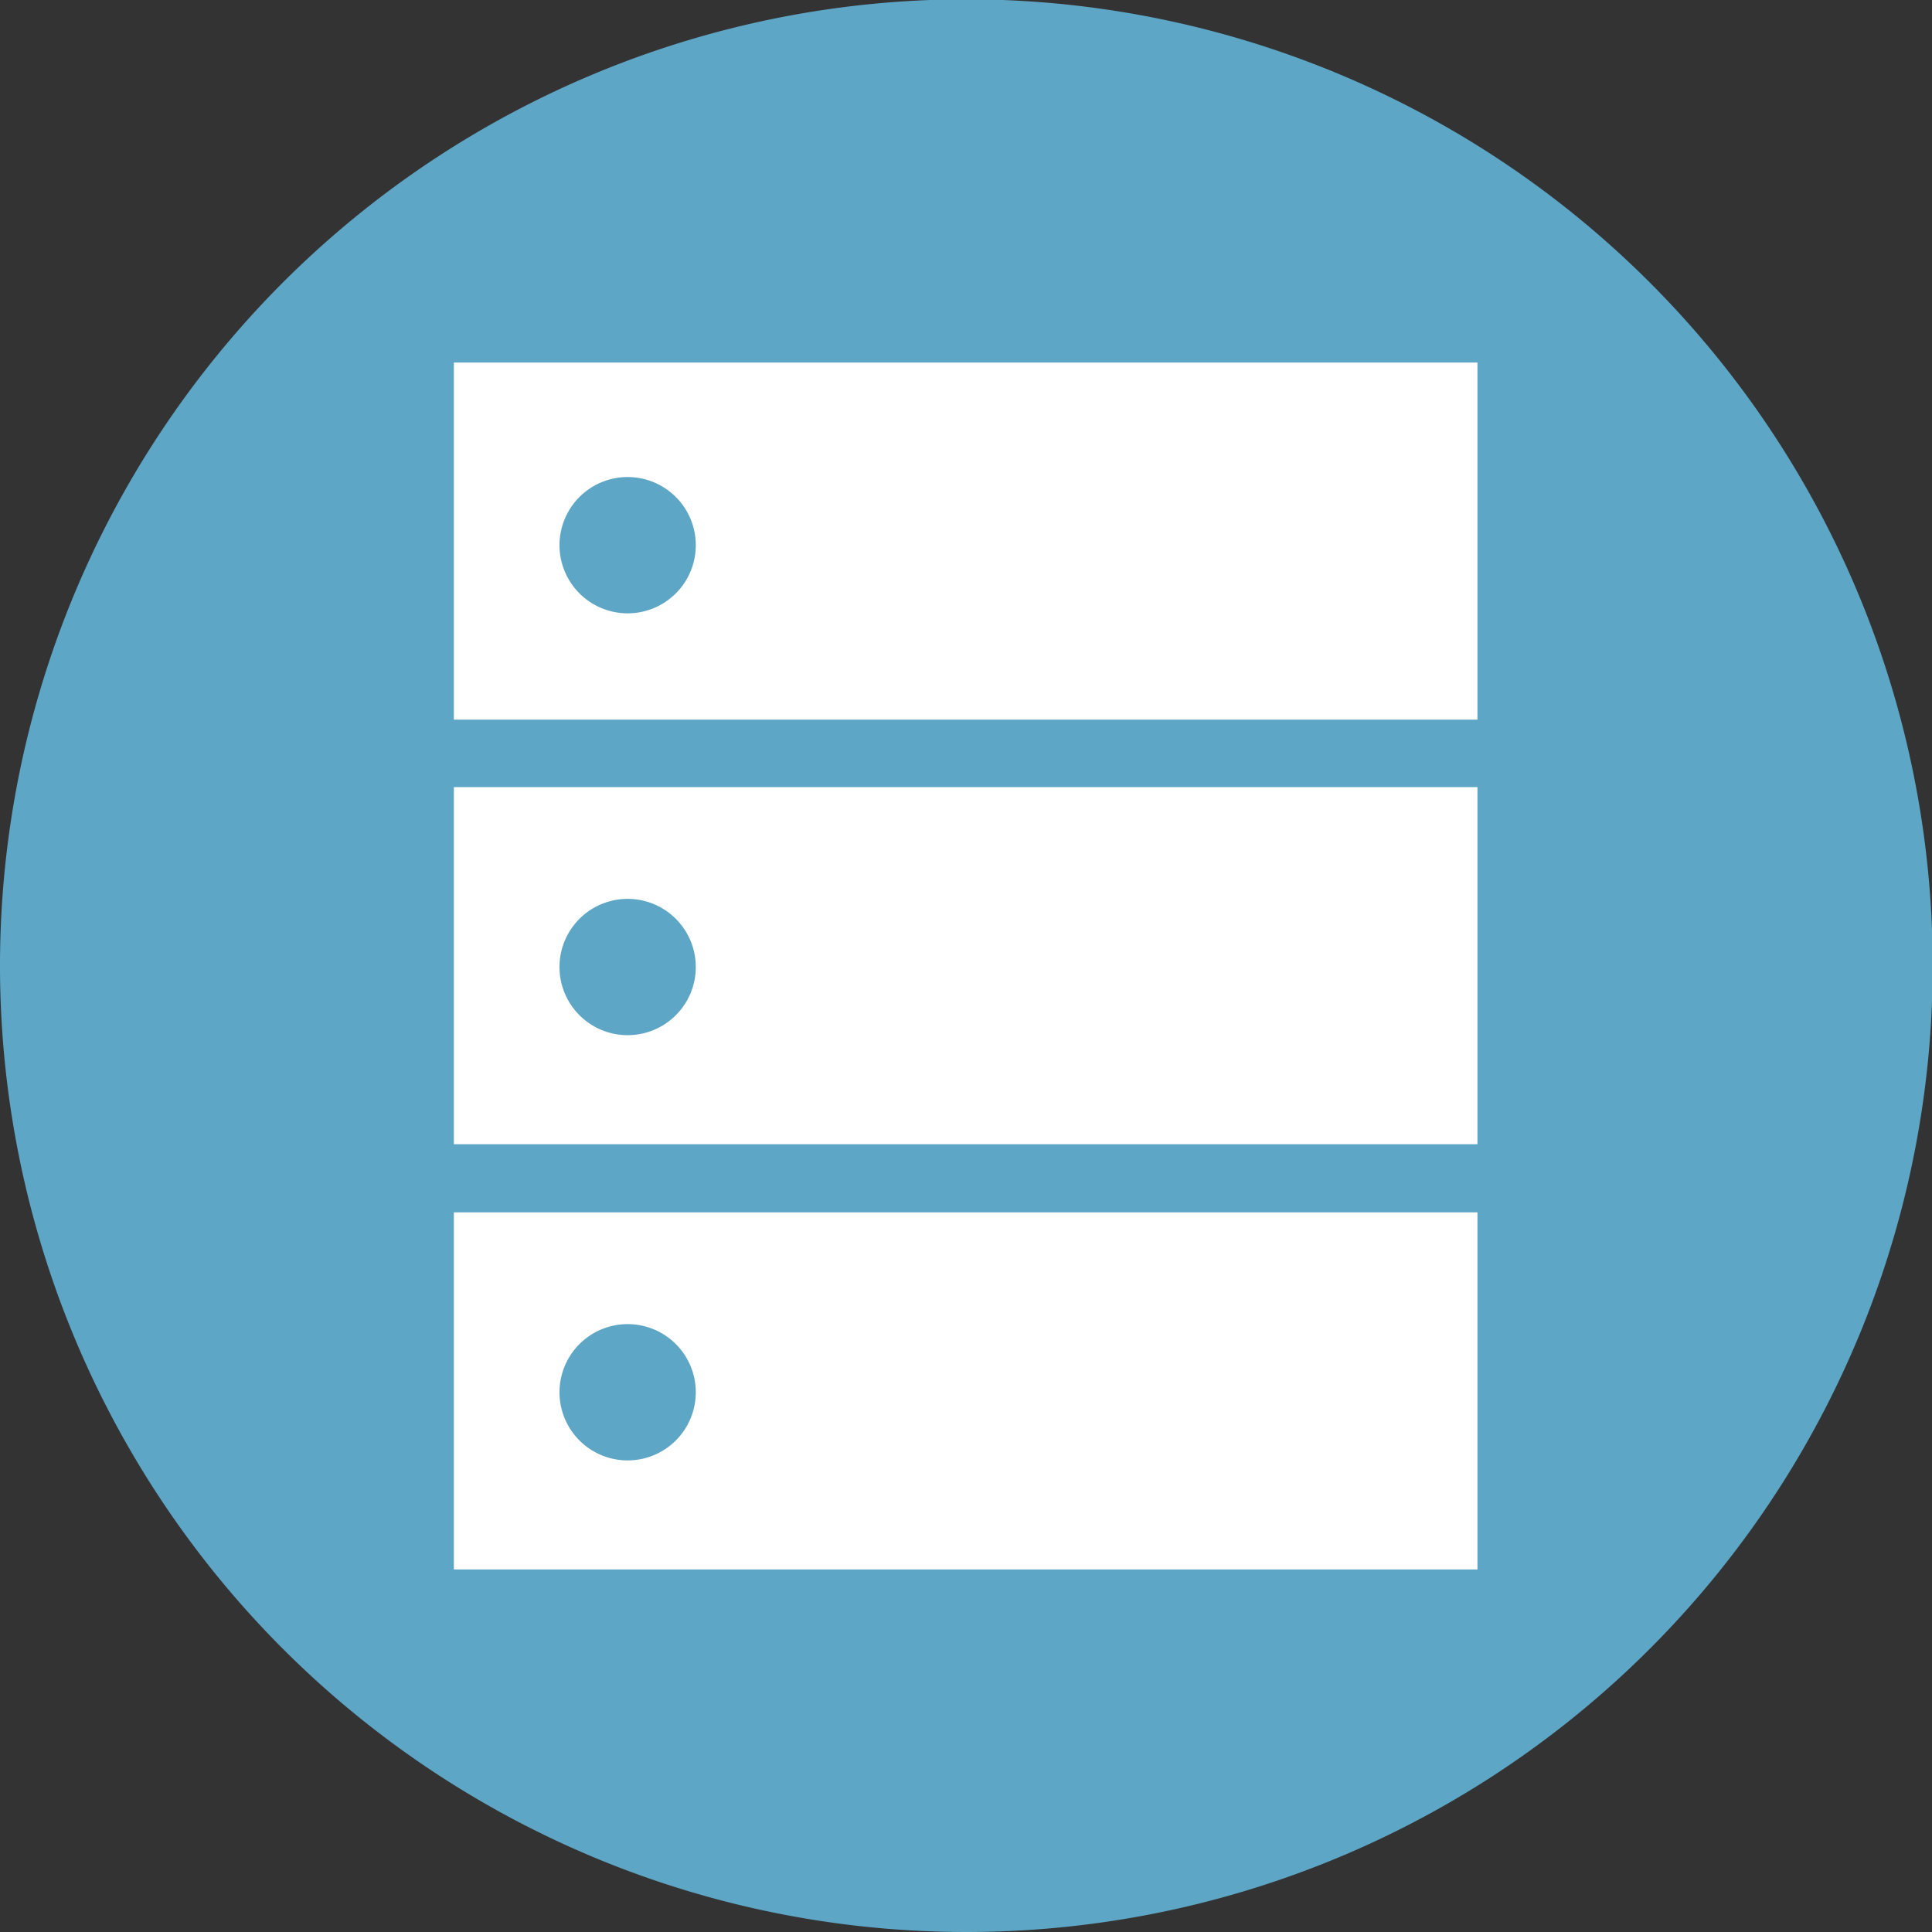
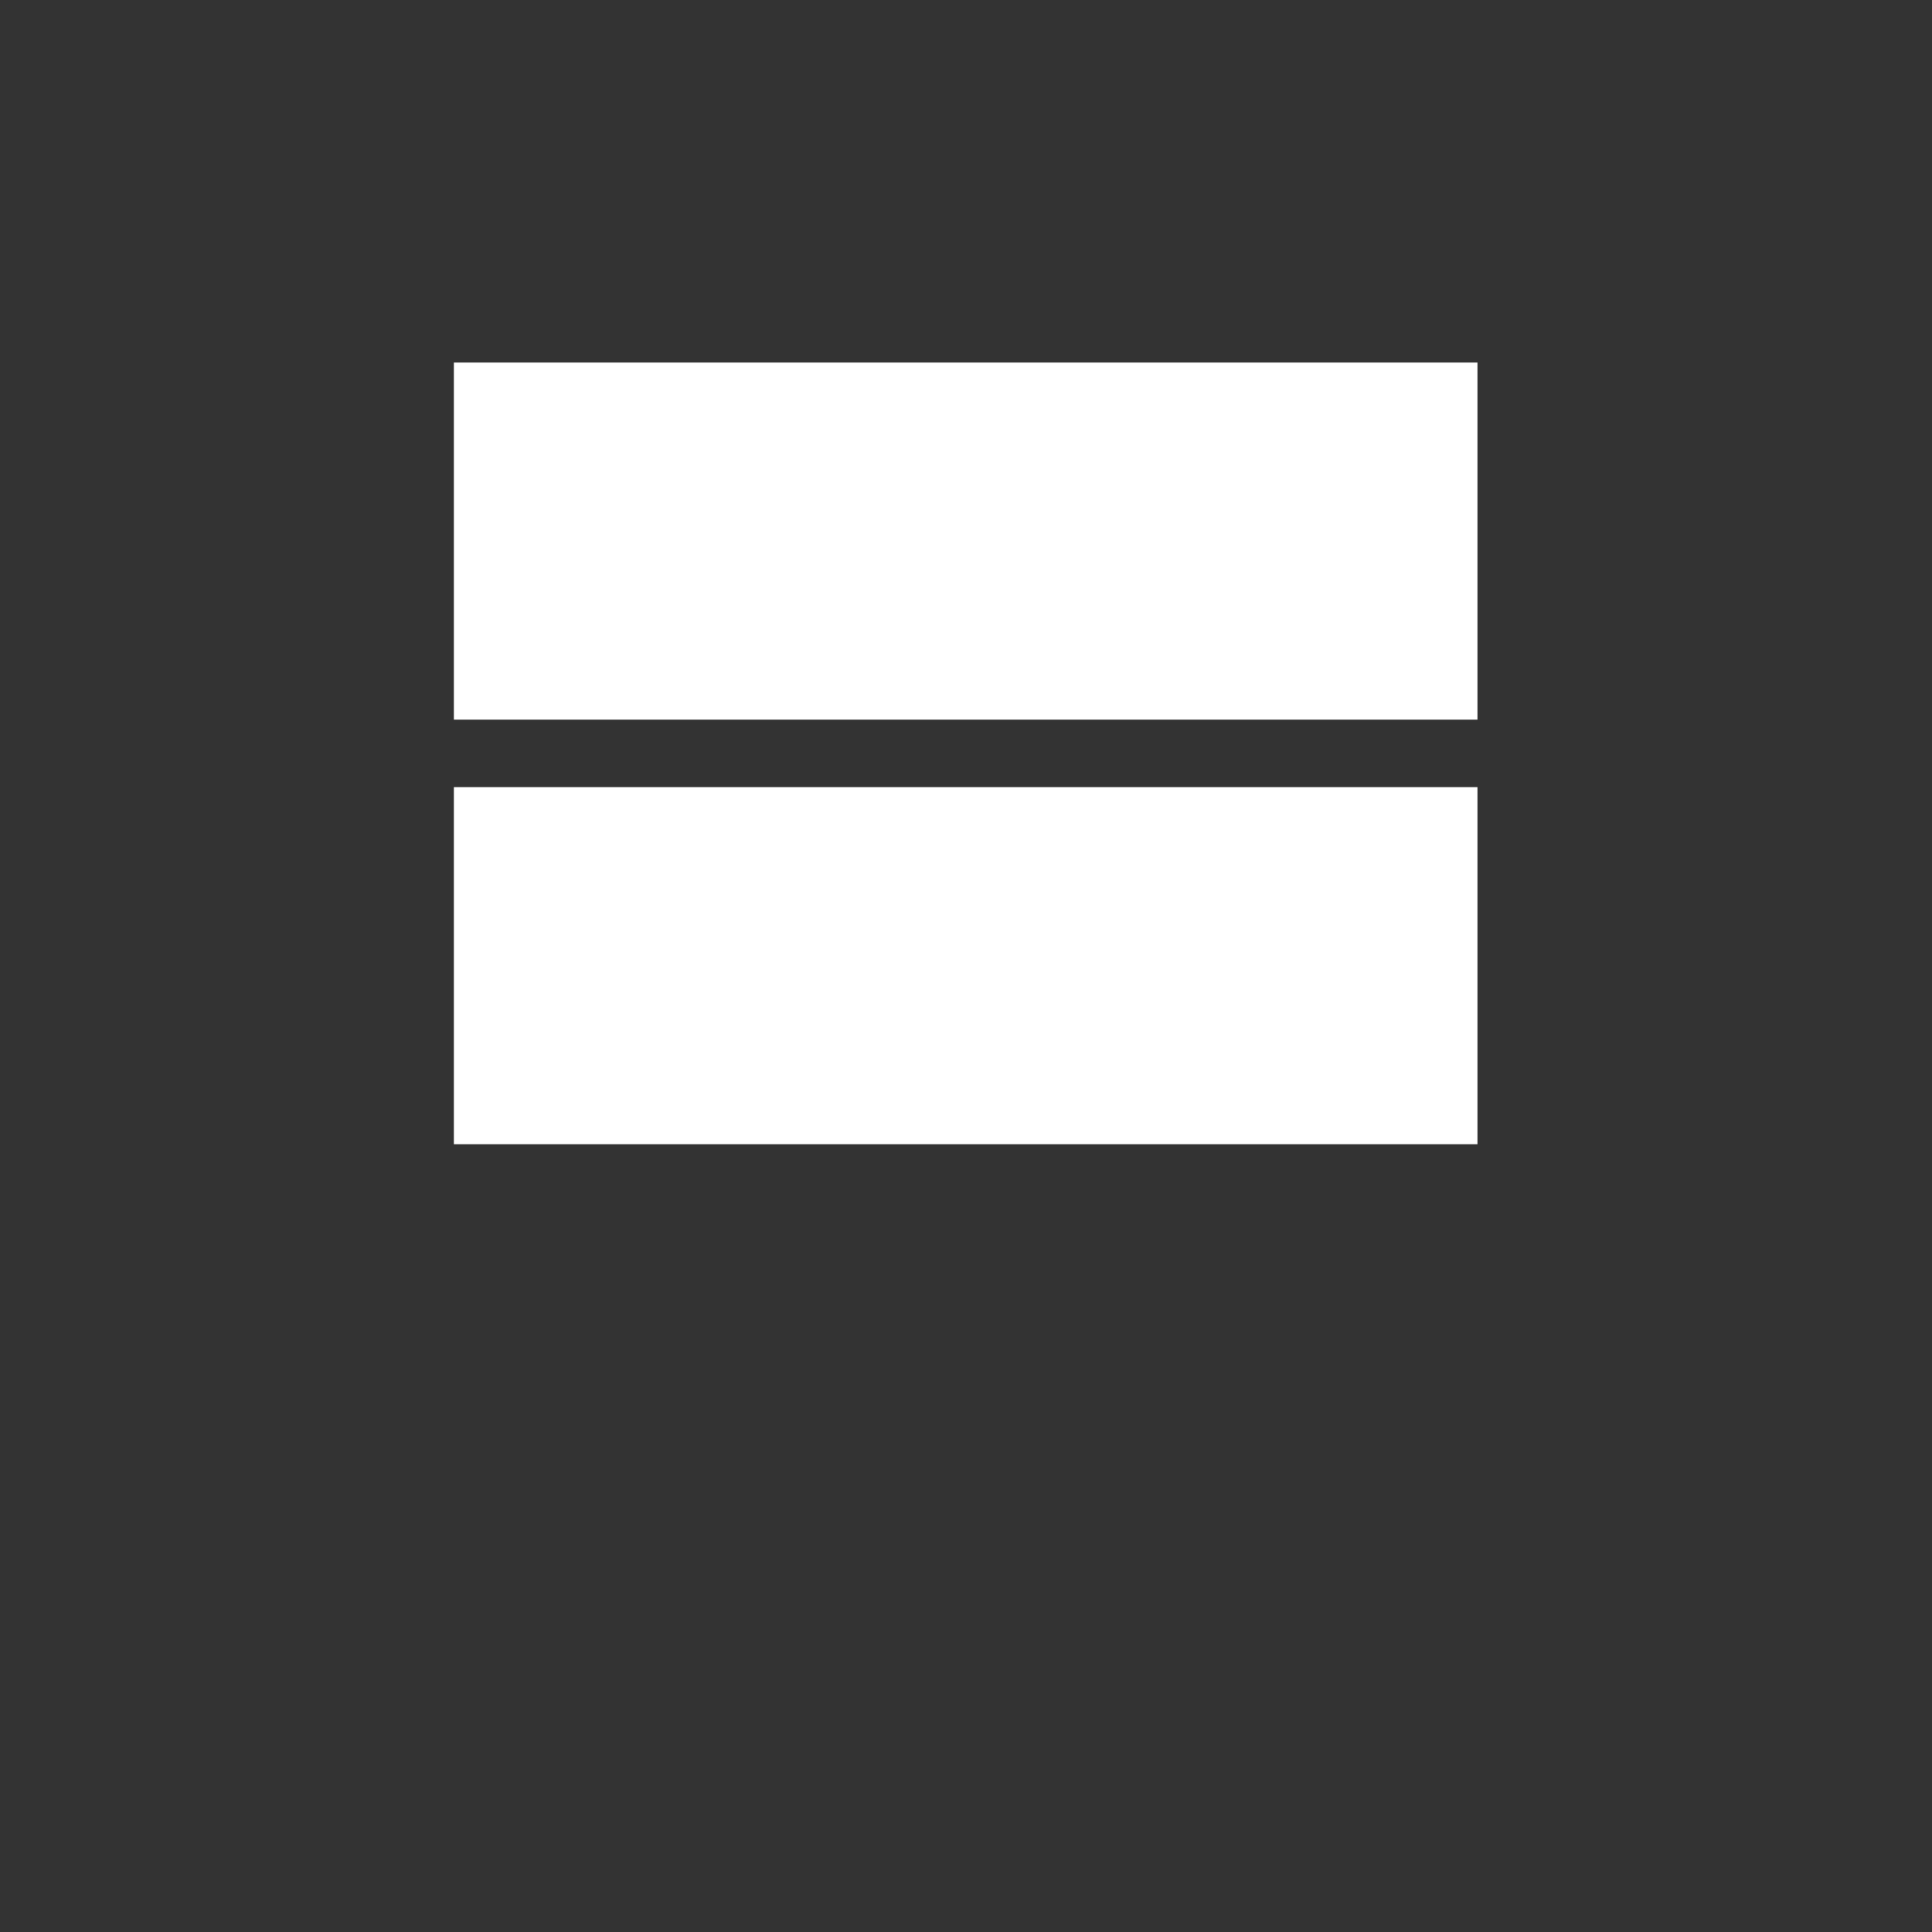
<svg xmlns="http://www.w3.org/2000/svg" viewBox="0 0 28.35 28.35">
  <rect x="0" y="0" width="28.35" height="28.35" fill="#333333" stroke="none" />
  <defs>
    <style>.cls-1{fill:none;}.cls-2{clip-path:url(#clip-path);}.cls-3{fill:#5ea6c6;}.cls-4{fill:#fff;}</style>
    <clipPath id="clip-path" transform="translate(0)">
-       <rect class="cls-1" width="28.35" height="28.35" />
-     </clipPath>
+       </clipPath>
  </defs>
  <g id="Ebene_2" data-name="Ebene 2">
    <g id="Ebene_1-2" data-name="Ebene 1">
      <g class="cls-2">
        <path class="cls-3" d="M14.17,28.35A14.18,14.18,0,1,0,0,14.17,14.18,14.18,0,0,0,14.17,28.35" transform="translate(0)" />
      </g>
      <rect class="cls-4" x="6.66" y="5.32" width="15.02" height="5.24" />
      <g class="cls-2">
-         <path class="cls-3" d="M9.21,9a1,1,0,1,0-1-1,1,1,0,0,0,1,1" transform="translate(0)" />
-       </g>
+         </g>
      <rect class="cls-4" x="6.66" y="11.55" width="15.02" height="5.24" />
      <g class="cls-2">
        <path class="cls-3" d="M9.21,15.19a1,1,0,0,0,0-2,1,1,0,0,0,0,2" transform="translate(0)" />
      </g>
-       <rect class="cls-4" x="6.66" y="17.79" width="15.02" height="5.24" />
      <g class="cls-2">
        <path class="cls-3" d="M9.21,21.43a1,1,0,1,0-1-1,1,1,0,0,0,1,1" transform="translate(0)" />
      </g>
    </g>
  </g>
</svg>